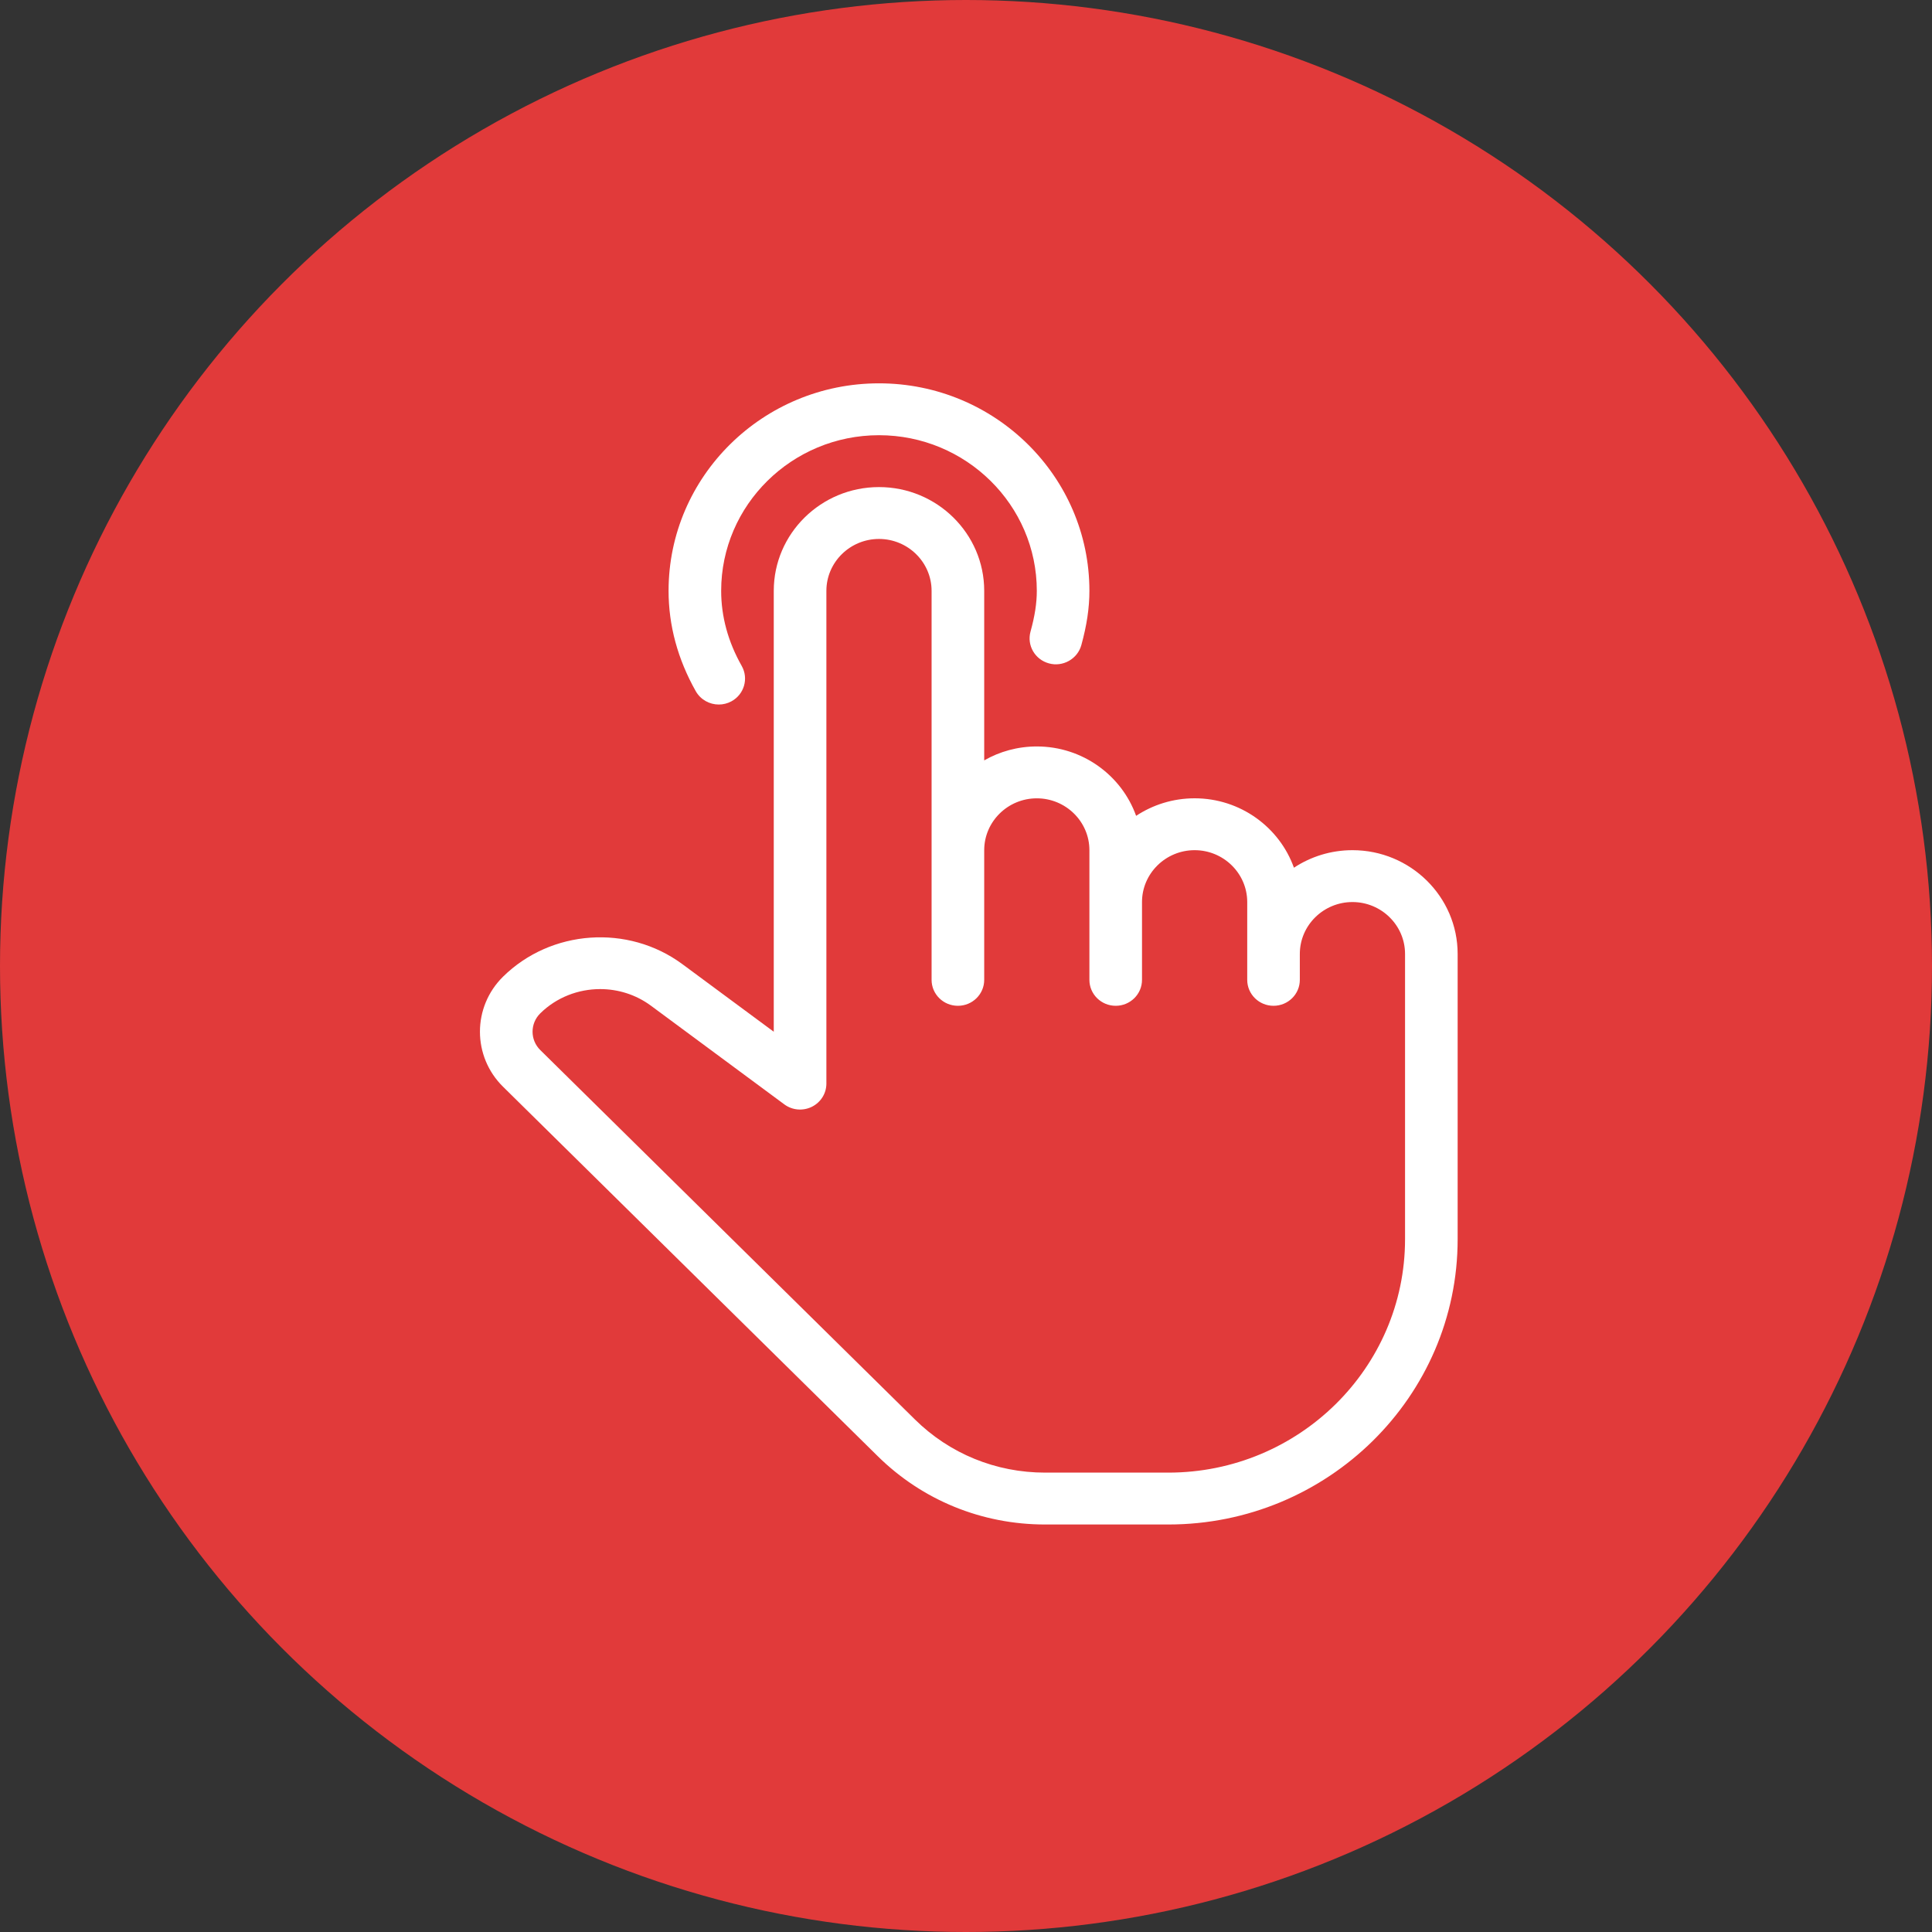
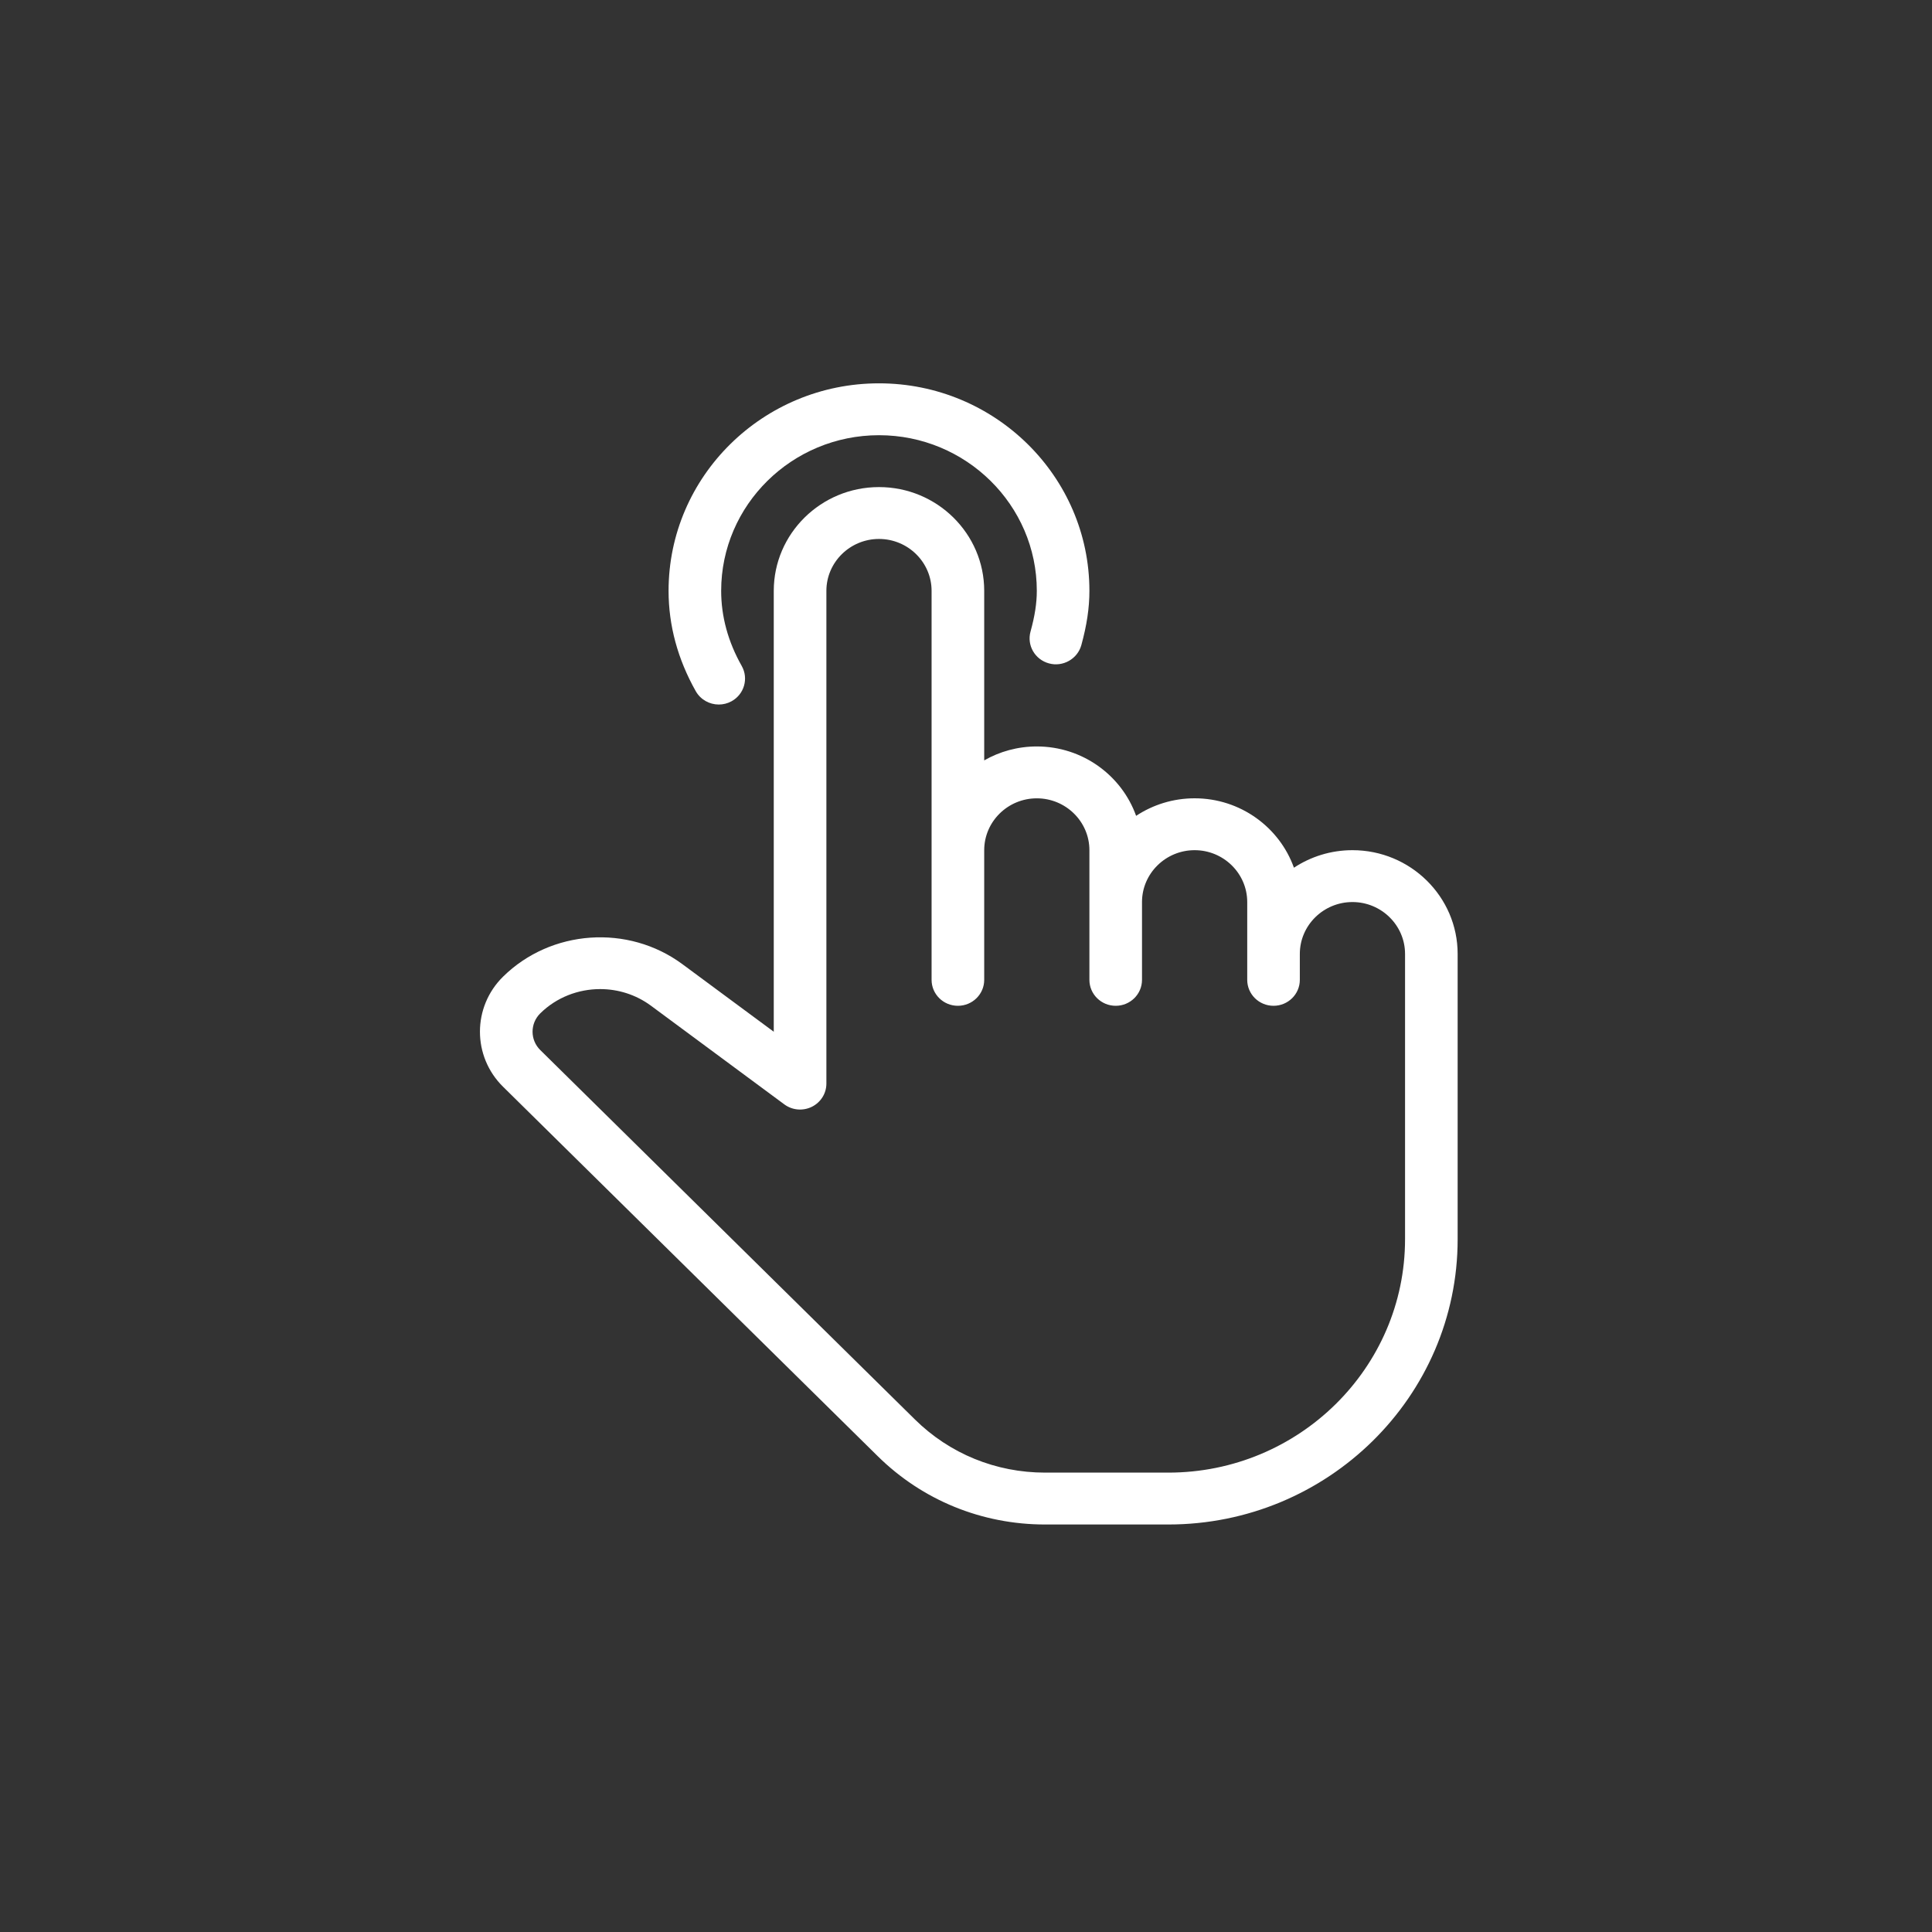
<svg xmlns="http://www.w3.org/2000/svg" width="80" height="80" viewBox="0 0 80 80" fill="none">
  <rect x="0" y="0" width="80" height="80" fill="#333333" stroke="none" />
-   <circle cx="40" cy="40" r="40" fill="#E13A3A" />
  <path d="M56.002 35.204C55.106 35.204 54.272 35.473 53.579 35.93C52.982 34.259 51.364 33.056 49.467 33.056C48.571 33.056 47.737 33.325 47.044 33.782C46.447 32.111 44.829 30.909 42.932 30.909C42.139 30.909 41.394 31.119 40.754 31.486V24.465C40.754 22.096 38.8 20.169 36.397 20.169C33.994 20.169 32.04 22.096 32.04 24.465V42.722L28.255 39.923C26.009 38.263 22.815 38.486 20.829 40.443C19.555 41.699 19.555 43.742 20.829 44.998L36.343 60.295C38.194 62.121 40.656 63.126 43.274 63.126H48.378C54.984 63.126 60.358 57.828 60.358 51.313V39.5C60.358 37.131 58.404 35.204 56.002 35.204ZM58.18 51.313C58.18 56.642 53.782 60.978 48.377 60.978H43.276C41.239 60.978 39.325 60.197 37.885 58.777L22.371 43.48C21.946 43.061 21.946 42.38 22.371 41.961C23.046 41.296 23.946 40.956 24.852 40.956C25.588 40.956 26.327 41.182 26.95 41.641L32.476 45.729C32.805 45.974 33.247 46.012 33.617 45.83C33.986 45.647 34.219 45.276 34.219 44.87V24.465C34.219 23.282 35.197 22.317 36.397 22.317C37.597 22.317 38.575 23.282 38.575 24.465V40.574C38.575 41.167 39.063 41.648 39.664 41.648C40.266 41.648 40.754 41.167 40.754 40.574V35.204C40.754 34.021 41.732 33.057 42.932 33.057C44.132 33.057 45.11 34.021 45.11 35.204V40.574C45.11 41.167 45.598 41.648 46.199 41.648C46.8 41.648 47.288 41.167 47.288 40.574V37.352C47.288 36.169 48.267 35.204 49.467 35.204C50.667 35.204 51.645 36.169 51.645 37.352V40.574C51.645 41.167 52.133 41.648 52.734 41.648C53.335 41.648 53.823 41.167 53.823 40.574V39.5C53.823 38.316 54.801 37.352 56.002 37.352C57.202 37.352 58.18 38.317 58.18 39.5V51.313Z" fill="white" />
  <path d="M36.397 15.873C31.591 15.873 27.684 19.727 27.684 24.465C27.684 25.897 28.063 27.296 28.81 28.621C29.01 28.973 29.38 29.173 29.764 29.173C29.942 29.173 30.123 29.13 30.291 29.038C30.816 28.75 31.005 28.095 30.714 27.577C30.147 26.576 29.862 25.528 29.862 24.465C29.862 20.912 32.794 18.021 36.397 18.021C40 18.021 42.932 20.912 42.932 24.465C42.932 24.976 42.849 25.511 42.672 26.151C42.513 26.722 42.855 27.313 43.437 27.47C44.008 27.627 44.615 27.289 44.775 26.716C45.003 25.887 45.11 25.172 45.11 24.465C45.11 19.727 41.202 15.873 36.397 15.873Z" fill="white" />
</svg>